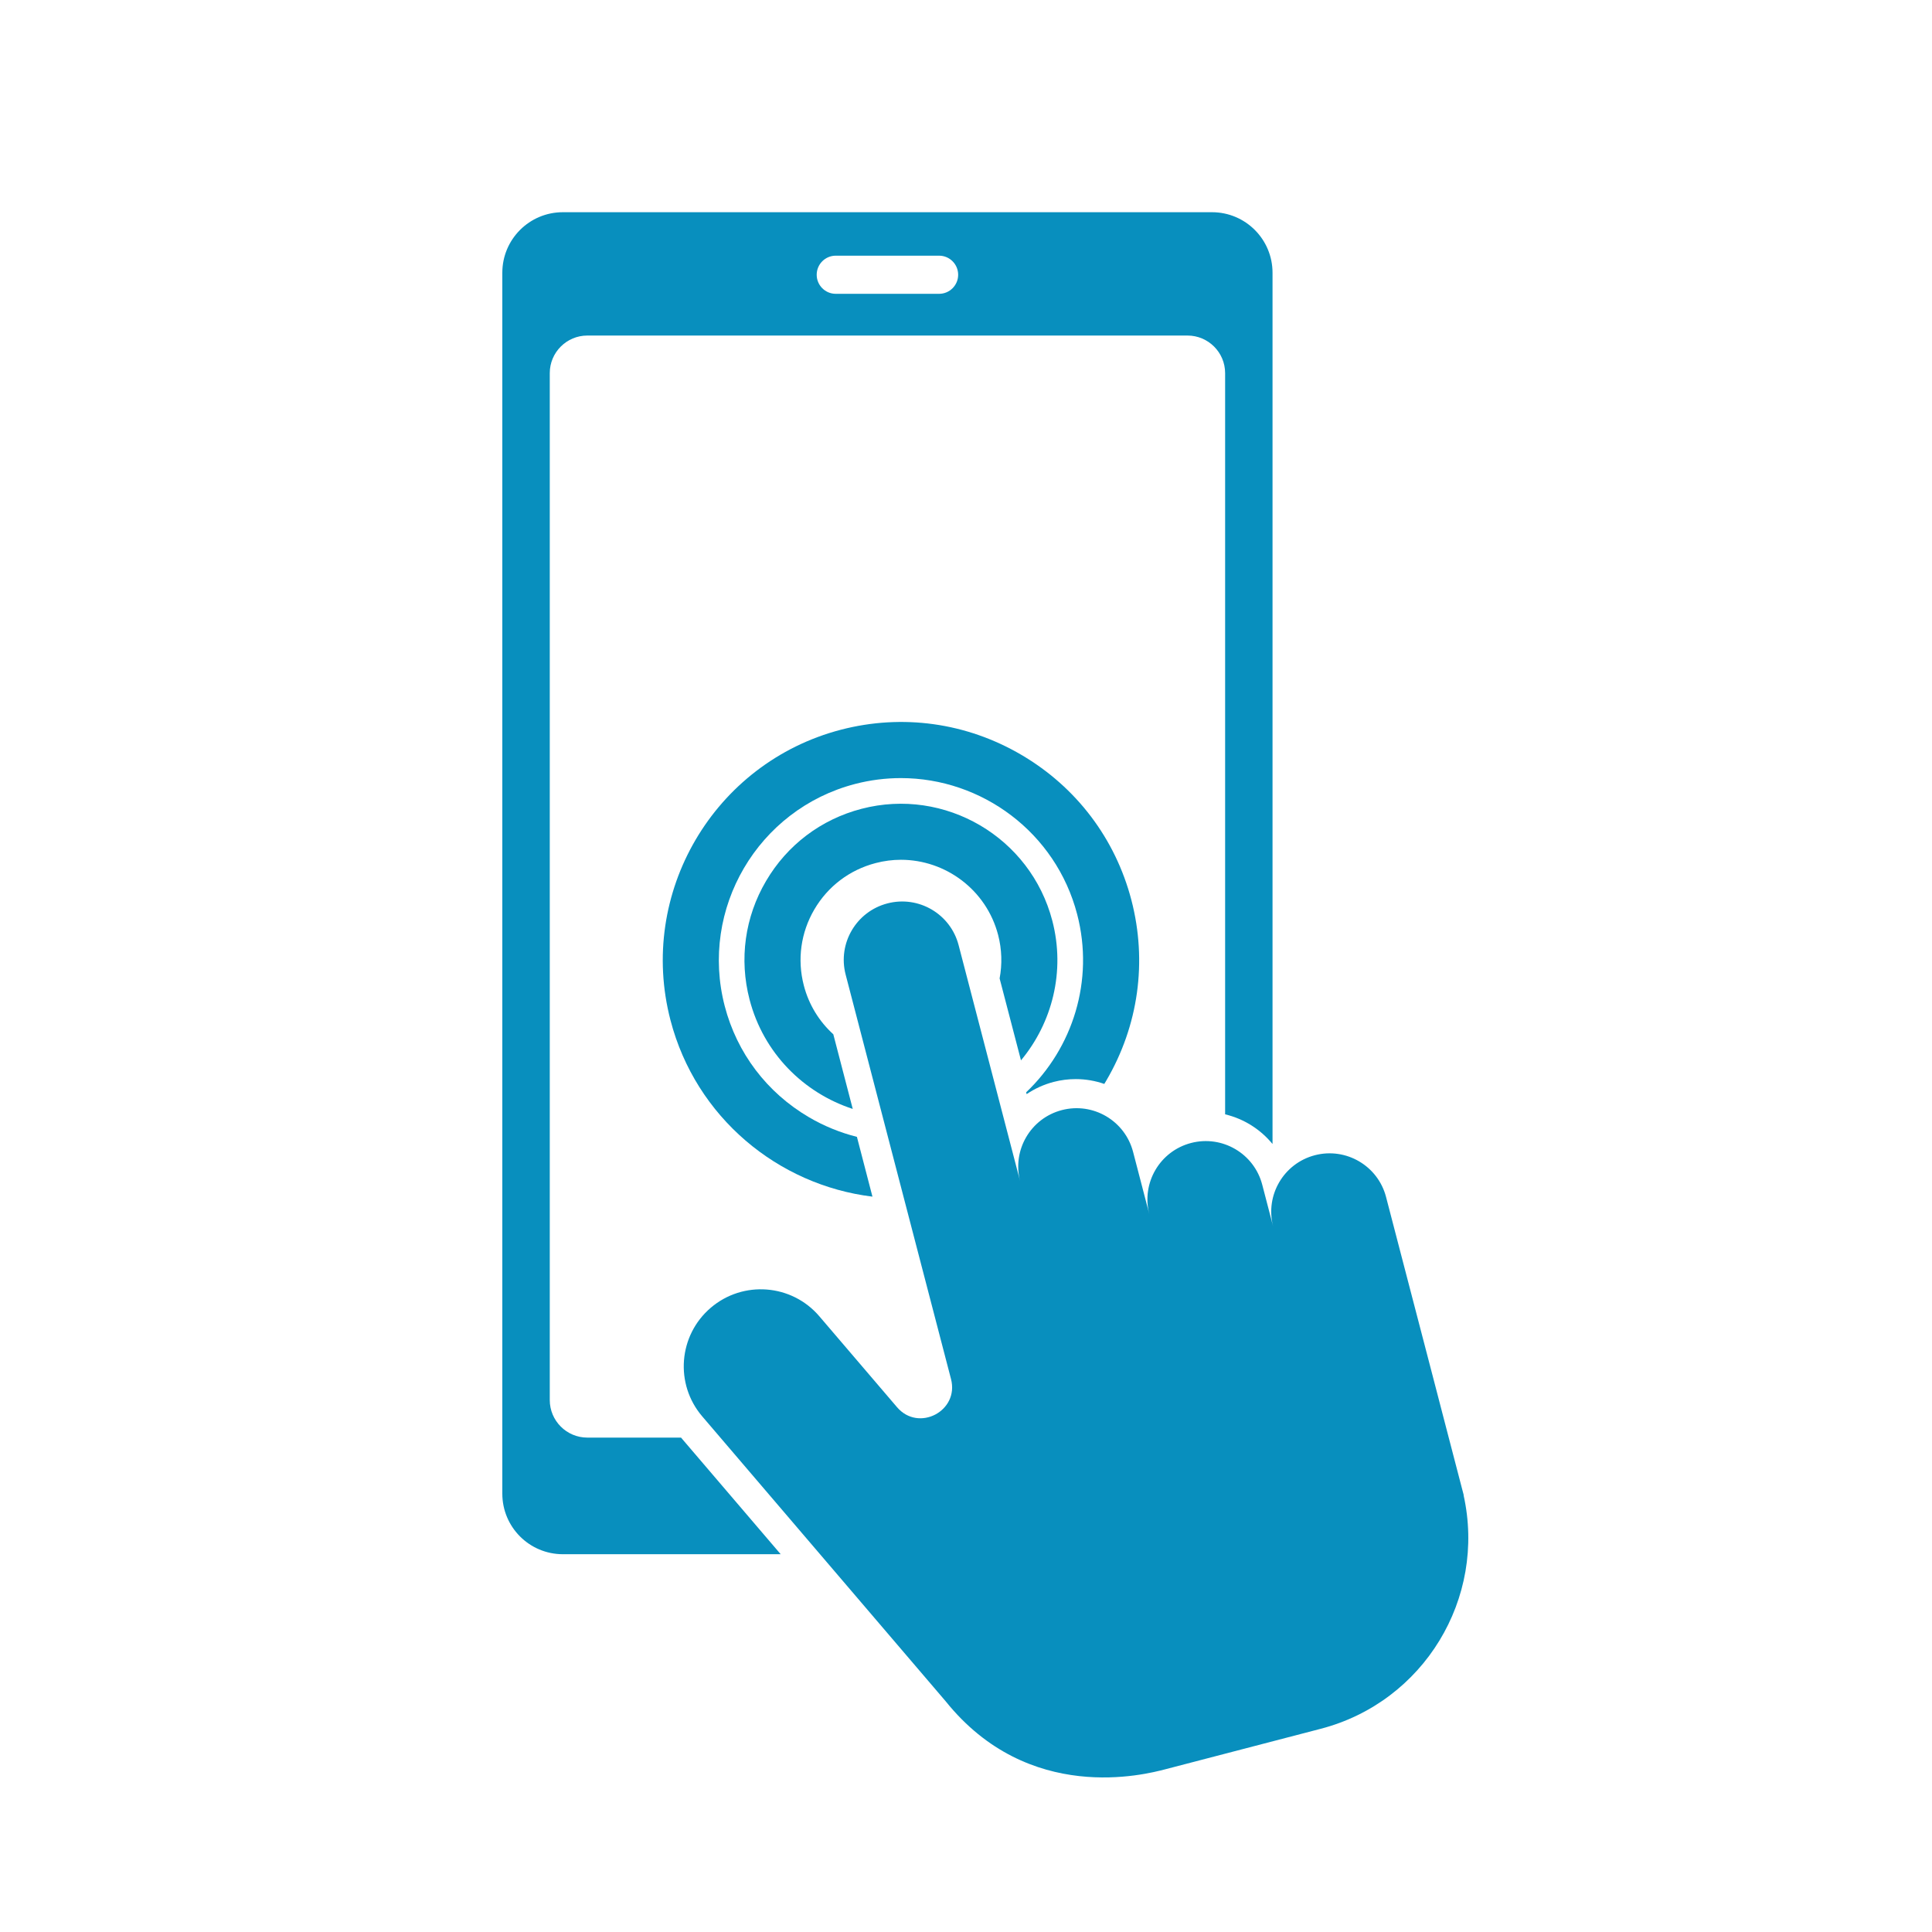
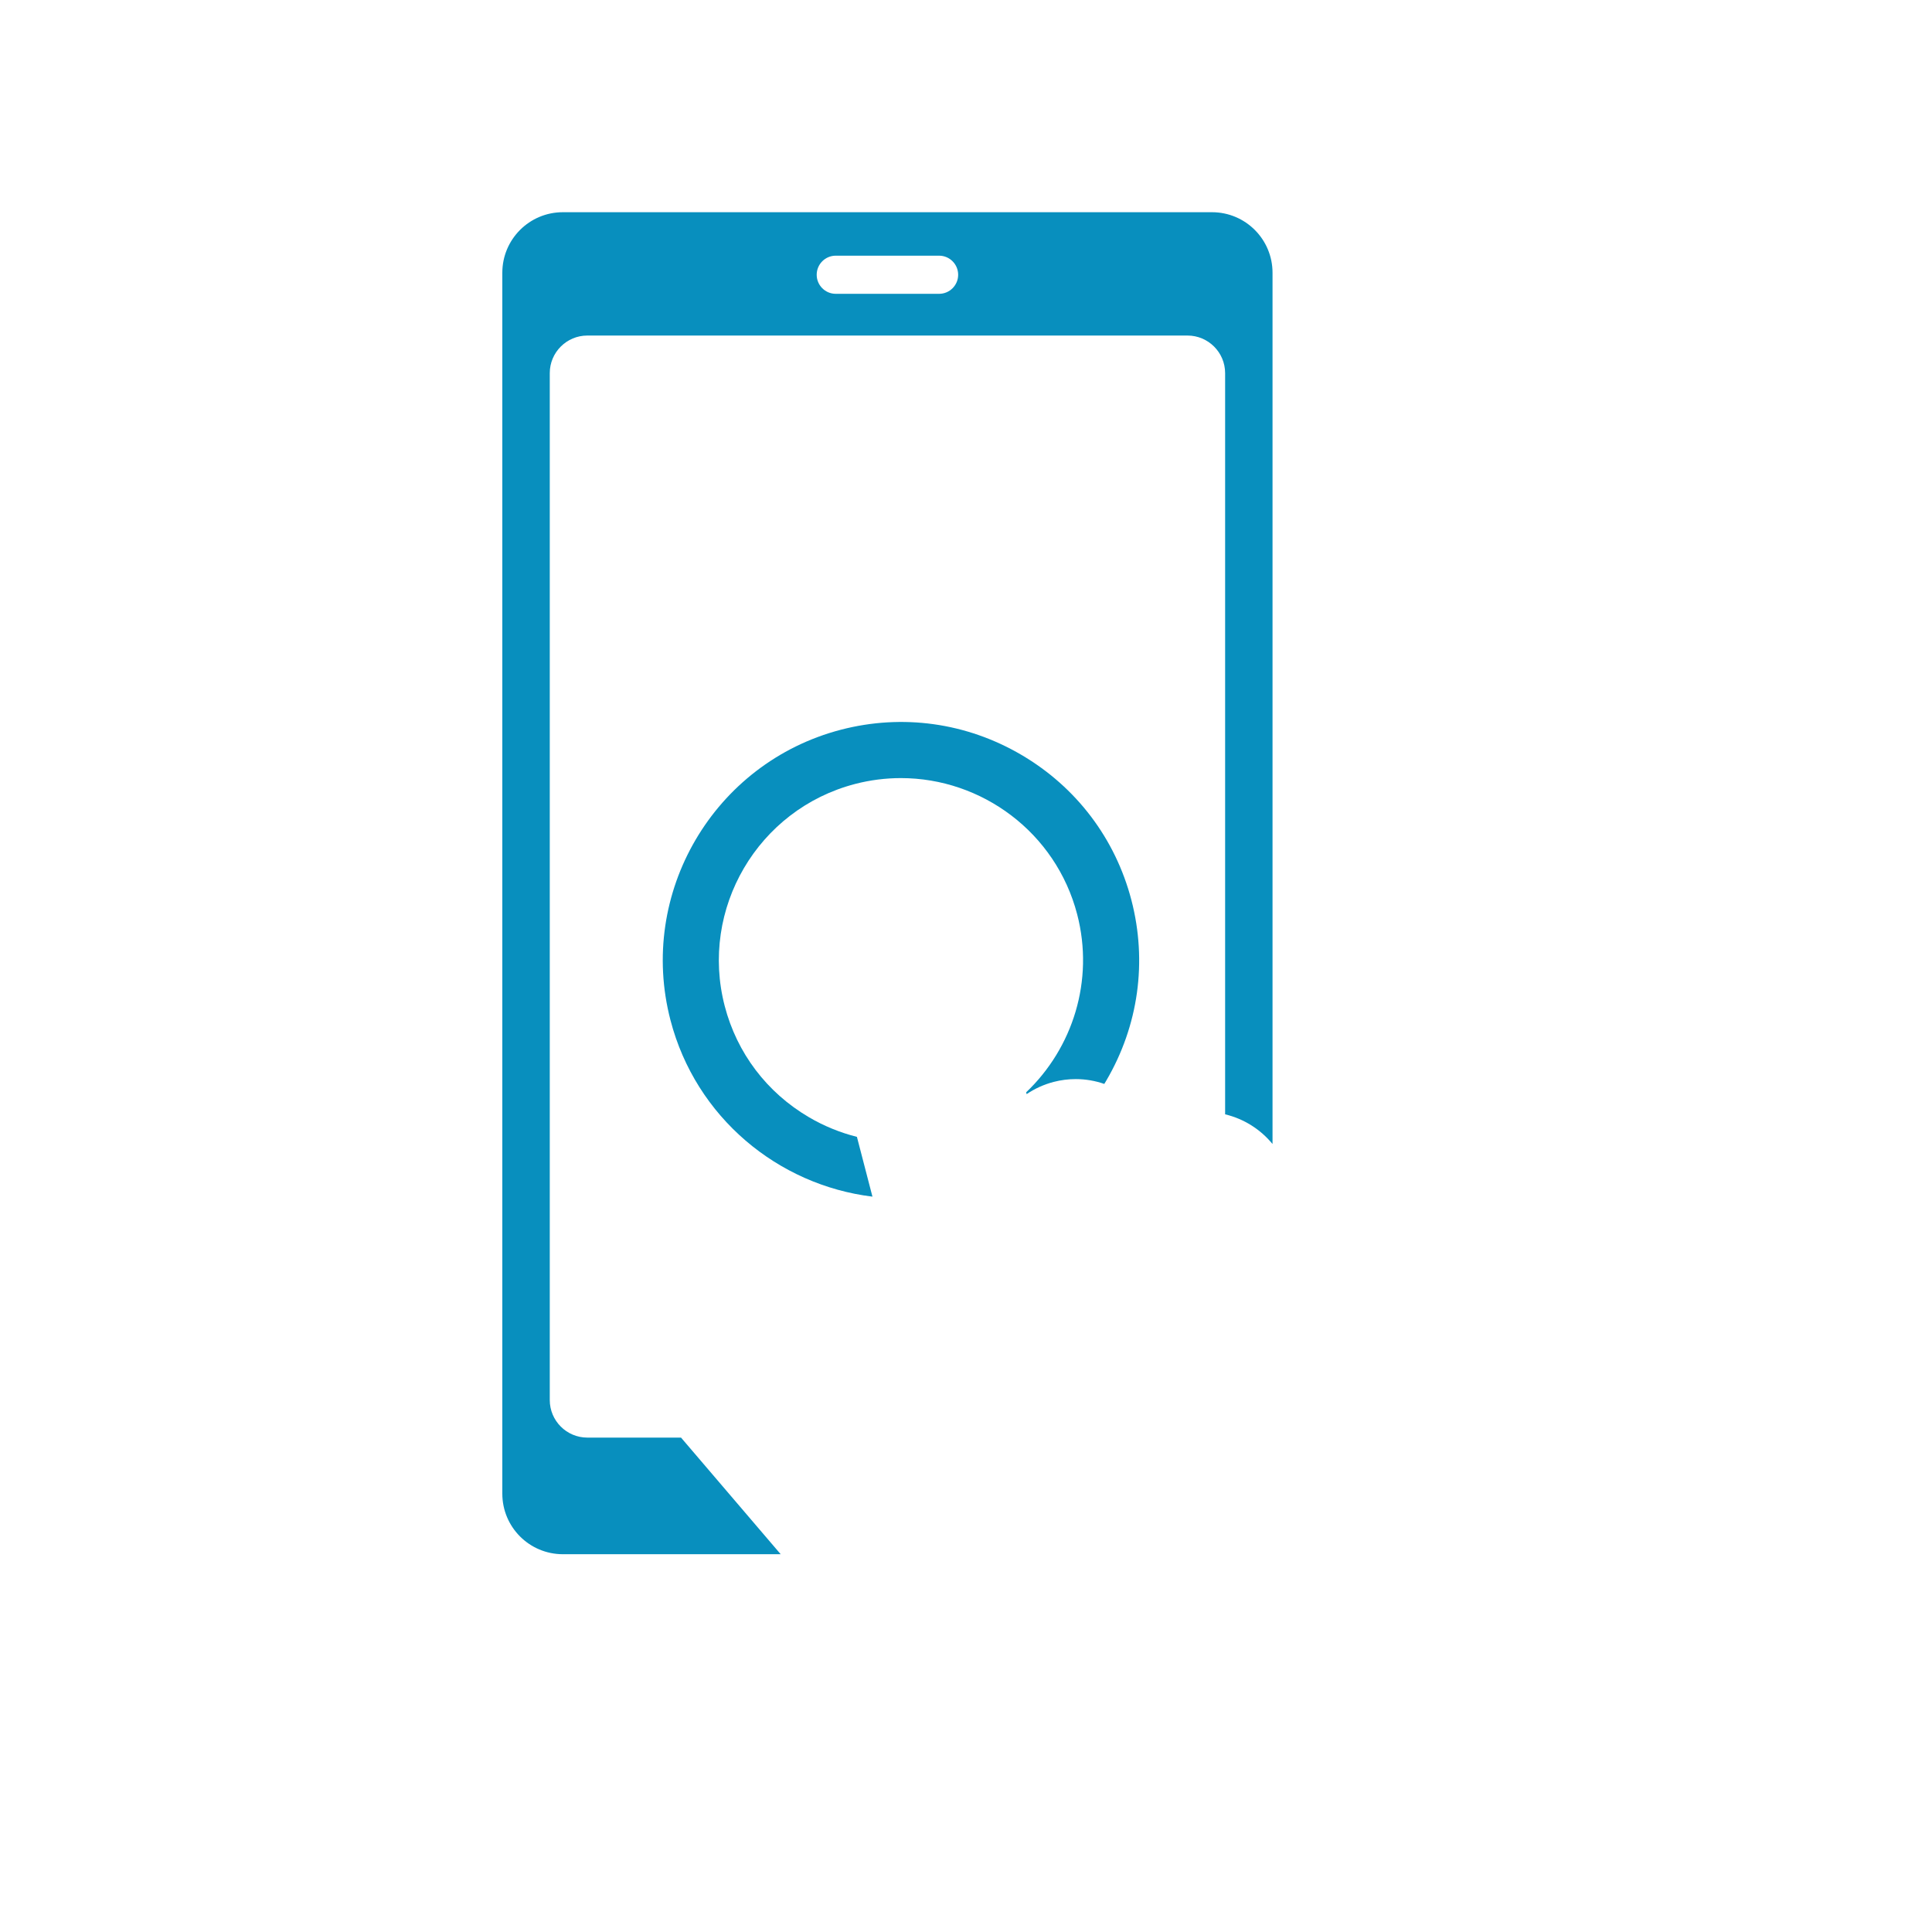
<svg xmlns="http://www.w3.org/2000/svg" width="50" height="50" viewBox="0 0 50 50" fill="none">
  <path d="M21.629 6.617H24.304C24.576 6.617 24.797 6.838 24.797 7.111C24.797 7.383 24.576 7.604 24.304 7.604H21.629C21.357 7.604 21.136 7.383 21.136 7.111C21.136 6.838 21.357 6.617 21.629 6.617ZM17.625 37.205H15.2C14.664 37.205 14.228 36.769 14.228 36.233V9.656C14.228 9.12 14.664 8.684 15.2 8.684H30.733C31.269 8.684 31.706 9.12 31.706 9.656V28.839C32.191 28.954 32.621 29.227 32.933 29.607V7.059C32.933 6.193 32.232 5.492 31.366 5.492H14.567C13.701 5.492 13 6.193 13 7.059V38.656C13 39.521 13.701 40.223 14.567 40.223H20.204L17.625 37.205Z" fill="#088FBE" />
-   <path d="M34.029 29.897C33.222 30.107 32.738 30.932 32.948 31.739L32.667 30.661C32.457 29.854 31.632 29.37 30.825 29.58C30.017 29.79 29.534 30.615 29.744 31.422L29.324 29.81C29.113 29.003 28.289 28.519 27.481 28.729C26.674 28.939 26.19 29.764 26.401 30.571L24.809 24.461C24.599 23.653 23.774 23.169 22.966 23.38C22.159 23.59 21.675 24.415 21.885 25.222L24.612 35.689C24.828 36.519 23.772 37.07 23.215 36.418L21.205 34.066C20.49 33.228 19.231 33.13 18.394 33.845C17.557 34.56 17.458 35.819 18.174 36.656L24.473 44.028C26.626 46.709 29.636 45.925 30.158 45.789L34.18 44.741C36.849 44.046 38.472 41.364 37.877 38.693L37.881 38.692L37.834 38.514L37.347 36.644L37.068 35.571L36.568 33.653L35.871 30.978C35.661 30.171 34.836 29.687 34.029 29.897Z" fill="#088FBE" />
-   <path d="M22.069 28.699L21.566 26.767C21.206 26.44 20.934 26.009 20.803 25.504C20.628 24.833 20.725 24.133 21.076 23.535C21.427 22.936 21.99 22.511 22.662 22.336C22.88 22.279 23.1 22.251 23.316 22.251C24.47 22.251 25.526 23.027 25.831 24.195V24.195C25.93 24.575 25.938 24.959 25.87 25.322L26.423 27.442C27.23 26.472 27.576 25.141 27.234 23.829V23.829C26.672 21.669 24.456 20.369 22.296 20.932C21.25 21.204 20.372 21.868 19.825 22.801C19.277 23.733 19.126 24.823 19.399 25.87C19.759 27.255 20.8 28.286 22.069 28.699Z" fill="#088FBE" />
  <path d="M22.579 30.969L22.177 29.422C21.746 29.313 21.327 29.144 20.933 28.912C19.846 28.274 19.073 27.254 18.756 26.038C18.101 23.523 19.614 20.944 22.129 20.289C22.525 20.186 22.924 20.137 23.316 20.137C25.409 20.137 27.325 21.544 27.877 23.662C28.324 25.379 27.76 27.125 26.557 28.269L26.569 28.316C26.777 28.175 27.012 28.067 27.268 28C27.456 27.951 27.648 27.927 27.84 27.927C28.098 27.927 28.346 27.971 28.579 28.052C28.596 28.024 28.614 27.996 28.63 27.967C29.464 26.546 29.695 24.887 29.281 23.296C28.866 21.705 27.856 20.37 26.434 19.536C25.013 18.702 23.354 18.471 21.763 18.885C18.474 19.742 16.495 23.115 17.352 26.403C18.008 28.922 20.14 30.672 22.579 30.969Z" fill="#088FBE" />
</svg>